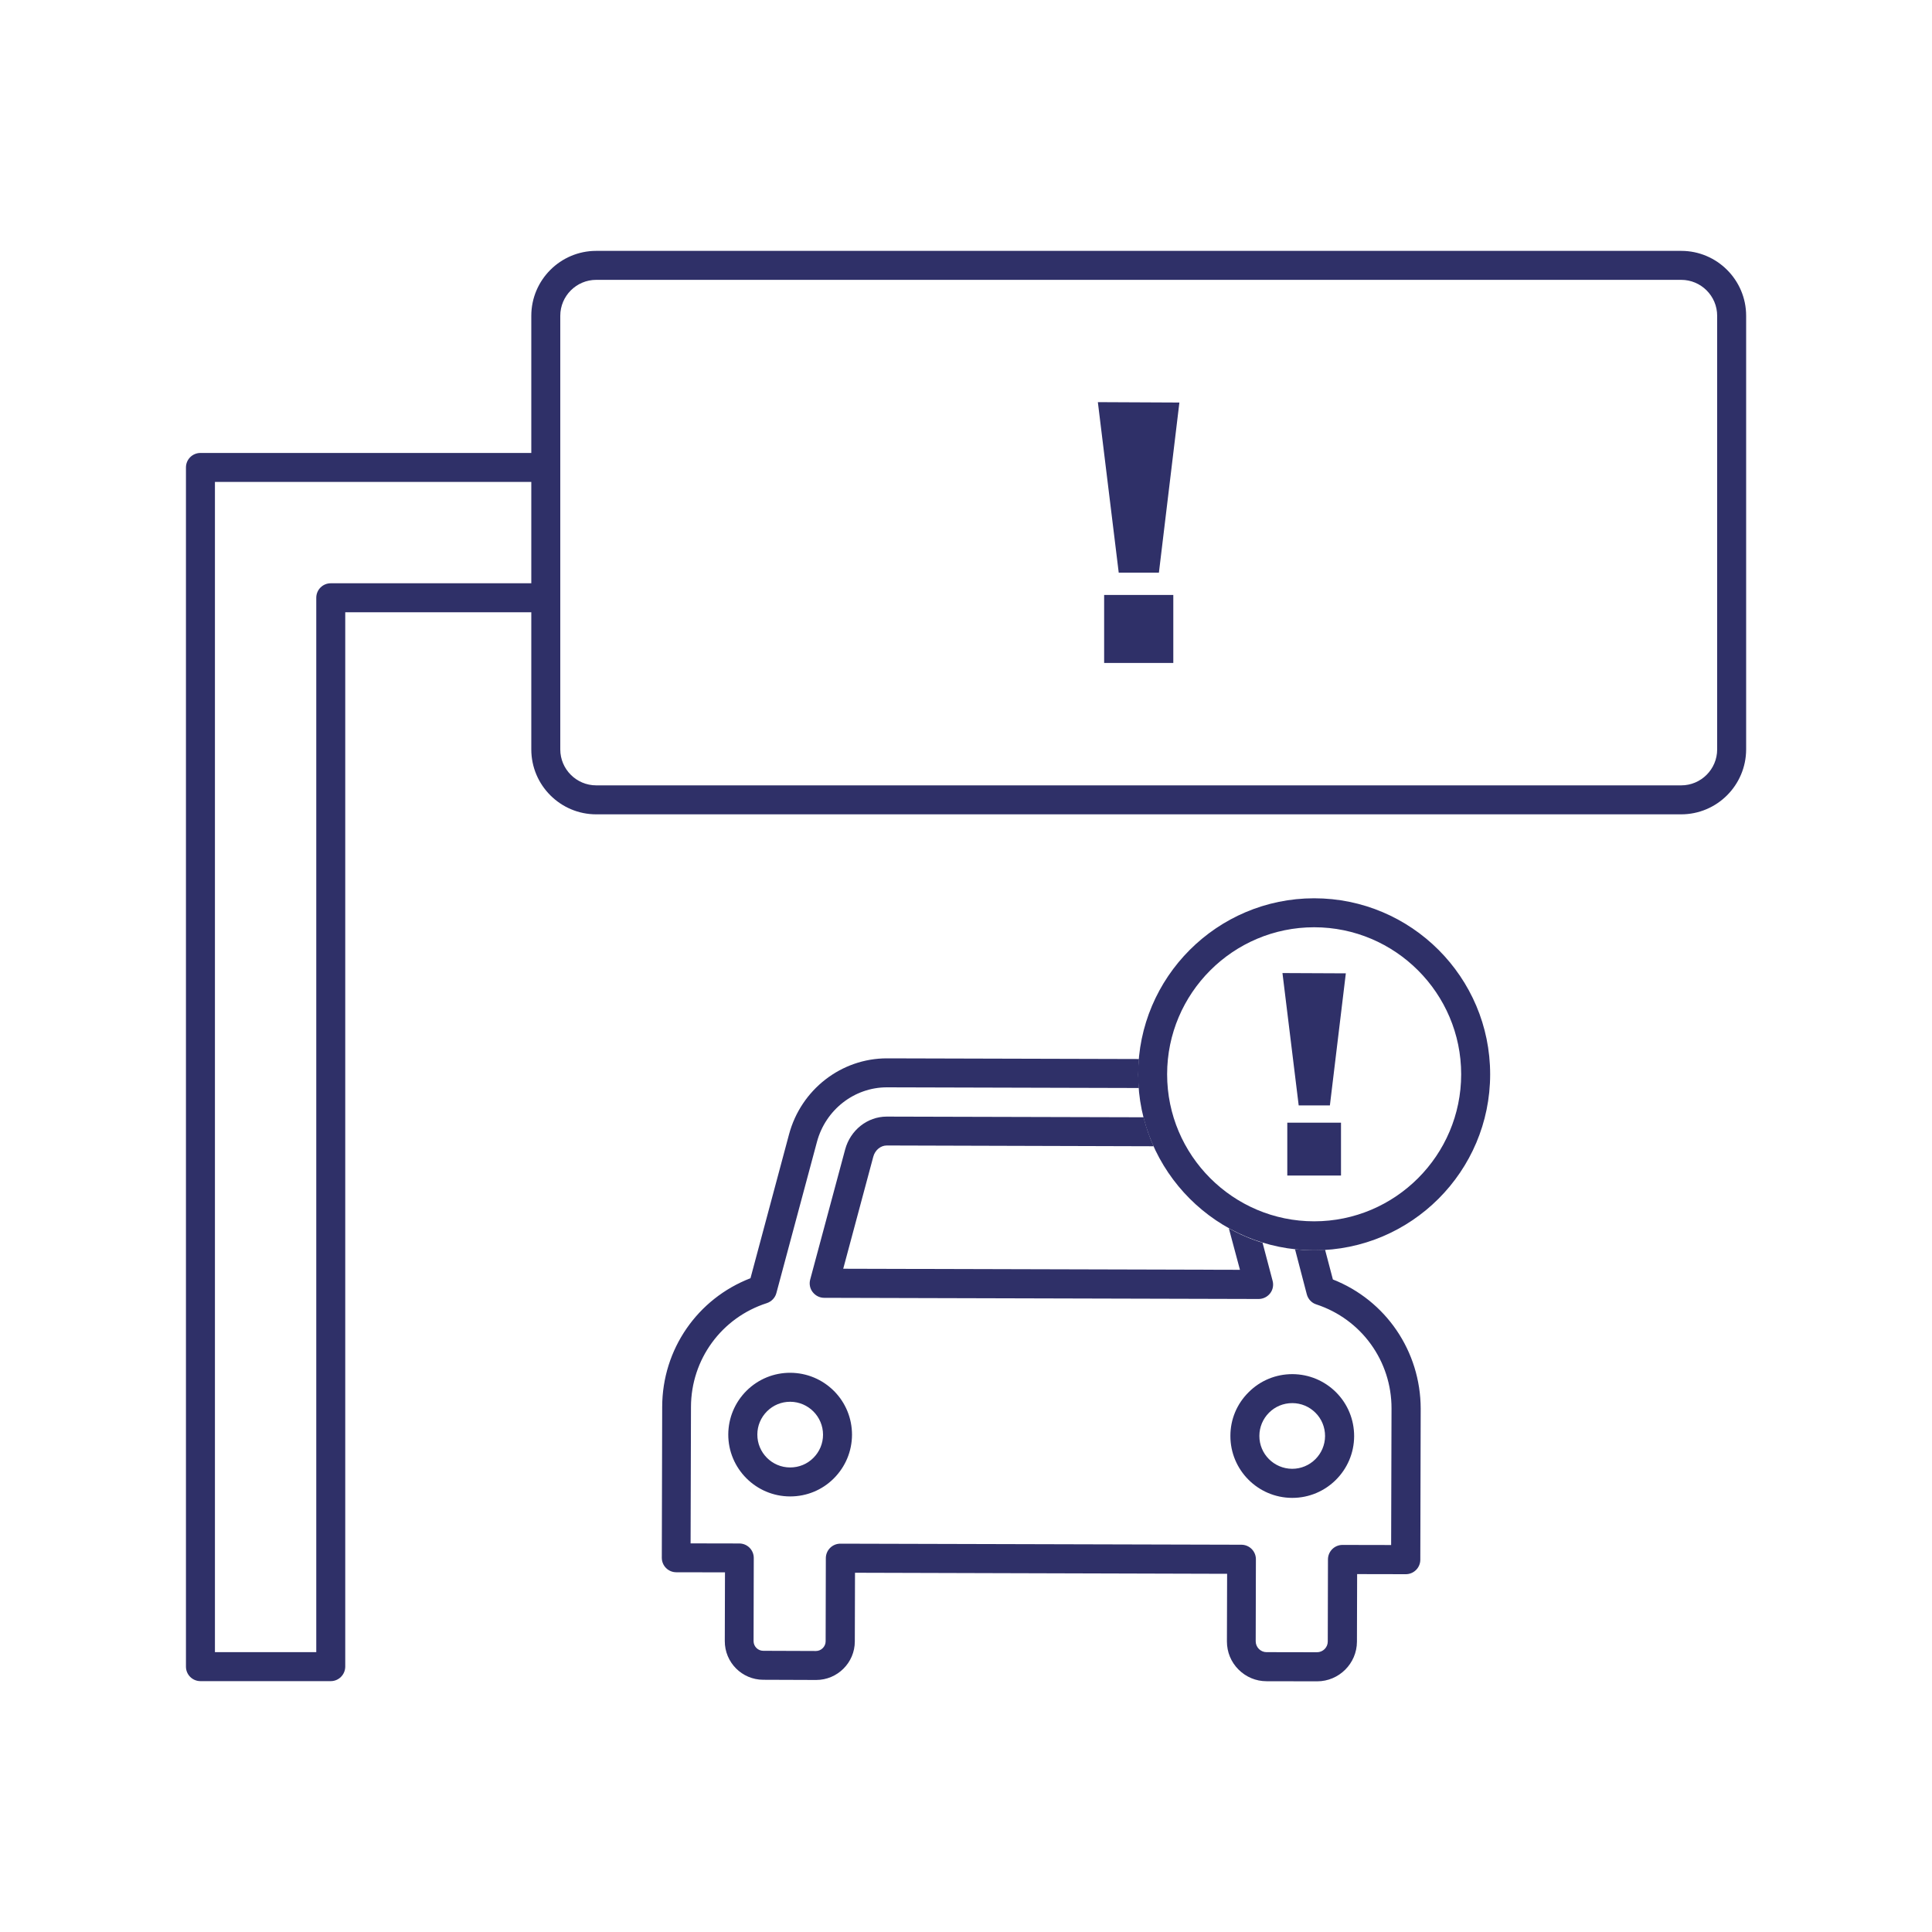
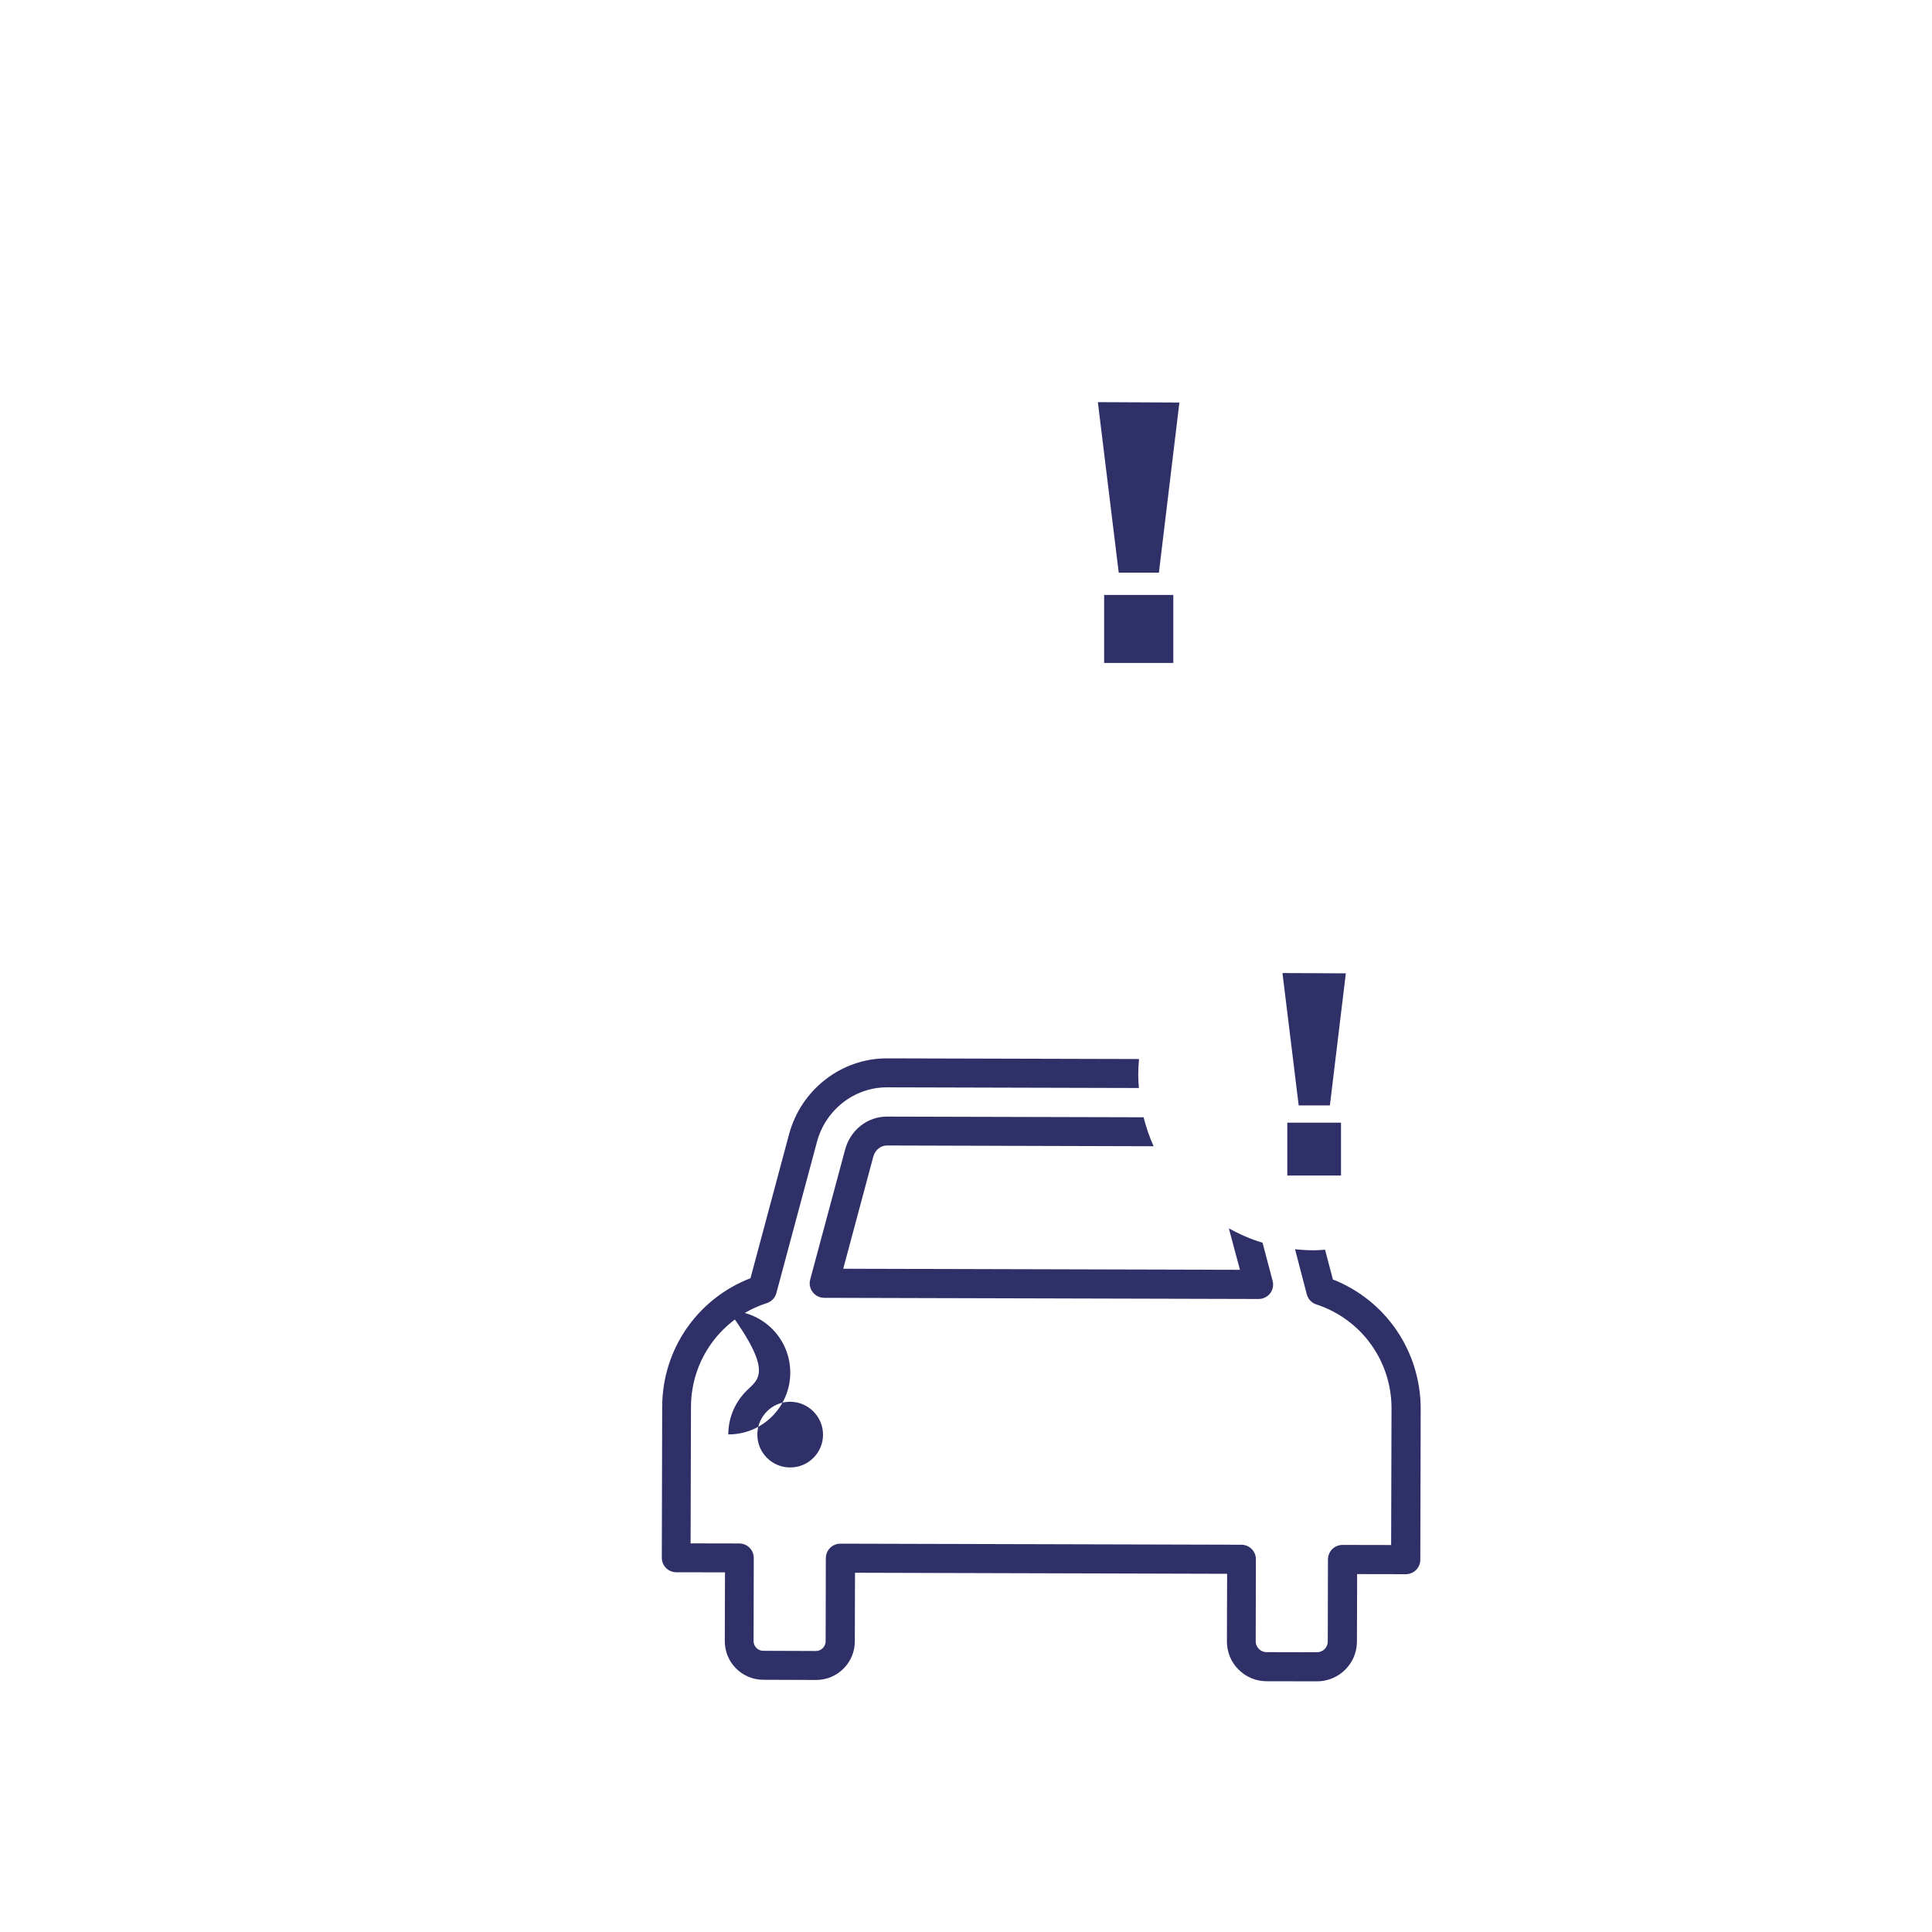
<svg xmlns="http://www.w3.org/2000/svg" version="1.1" id="Layer_1" x="0px" y="0px" viewBox="0 0 200 200" style="enable-background:new 0 0 200 200;" xml:space="preserve">
  <style type="text/css">
	.st0{fill:#2F3068;}
	.st1{fill-rule:evenodd;clip-rule:evenodd;fill:#2F3068;}
</style>
  <g>
    <g>
-       <path class="st0" d="M174.03,84.3H61.72c-3.7,0-6.72-3.01-6.72-6.72V32.69c0-3.7,3.01-6.72,6.72-6.72h112.32    c3.7,0,6.72,3.01,6.72,6.72v44.89C180.75,81.29,177.74,84.3,174.03,84.3z M61.72,28.97c-2.05,0-3.72,1.67-3.72,3.72v44.89    c0,2.05,1.67,3.72,3.72,3.72h112.32c2.05,0,3.72-1.67,3.72-3.72V32.69c0-2.05-1.67-3.72-3.72-3.72H61.72z" />
-     </g>
+       </g>
    <g>
-       <path class="st0" d="M34.24,174.03H20.75c-0.83,0-1.5-0.67-1.5-1.5V48.39c0-0.83,0.67-1.5,1.5-1.5H56.5c0.83,0,1.5,0.67,1.5,1.5    s-0.67,1.5-1.5,1.5H22.25v121.14h10.49V61.88c0-0.83,0.67-1.5,1.5-1.5H56.5c0.83,0,1.5,0.67,1.5,1.5s-0.67,1.5-1.5,1.5H35.74    v109.14C35.74,173.35,35.07,174.03,34.24,174.03z" />
-     </g>
+       </g>
    <g>
      <g>
        <path class="st0" d="M115.81,59.28l-2.16-17.65l8.44,0.04l-2.12,17.61H115.81z M114.3,61.59h7.16v7.04h-7.16V61.59z" />
      </g>
    </g>
    <g>
      <g>
-         <path class="st0" d="M127.37,148.64c-0.01,3.53,2.85,6.41,6.39,6.42c0.01,0,0.01,0,0.02,0c3.52,0,6.39-2.86,6.4-6.39     c0-1.71-0.66-3.32-1.86-4.53c-1.21-1.21-2.81-1.88-4.52-1.89c-0.01,0-0.01,0-0.02,0c-1.7,0-3.31,0.66-4.51,1.86     C128.04,145.32,127.37,146.93,127.37,148.64z M131.37,146.24c0.64-0.64,1.49-0.99,2.4-0.99c0,0,0.01,0,0.01,0     c0.91,0,1.76,0.36,2.4,1c0.64,0.64,0.99,1.5,0.99,2.41c-0.01,1.87-1.53,3.39-3.4,3.39c0,0-0.01,0-0.01,0     c-1.88-0.01-3.4-1.54-3.39-3.41C130.37,147.74,130.73,146.88,131.37,146.24z" />
        <path class="st0" d="M137.98,132.45l-0.81-3.08c-0.37,0.02-0.75,0.06-1.12,0.06c-0.67,0-1.34-0.04-1.99-0.11l1.22,4.67     c0.13,0.49,0.5,0.89,0.98,1.04c4.67,1.53,7.8,5.86,7.79,10.78l-0.04,14.13l-5.04-0.01c0,0,0,0,0,0c-0.4,0-0.78,0.16-1.06,0.44     c-0.28,0.28-0.44,0.66-0.44,1.06l-0.02,8.5c0,0.61-0.5,1.11-1.12,1.11c0,0,0,0,0,0l-5.23-0.01c-0.6,0-1.11-0.51-1.11-1.12     l0.02-8.5c0-0.4-0.16-0.78-0.44-1.06s-0.66-0.44-1.06-0.44l-41.52-0.11c0,0,0,0,0,0c-0.4,0-0.78,0.16-1.06,0.44     c-0.28,0.28-0.44,0.66-0.44,1.06l-0.02,8.61c0,0.54-0.46,1-1,1c0,0,0,0,0,0l-5.46-0.02c-0.55,0-1-0.45-1-1l0.02-8.61     c0-0.83-0.67-1.5-1.5-1.5l-5.04-0.01l0.04-14.13c0.01-4.92,3.17-9.24,7.85-10.74c0.48-0.16,0.86-0.55,0.99-1.04l4.2-15.65     c0.89-3.33,3.87-5.65,7.24-5.65c0.01,0,0.01,0,0.02,0l26.07,0.07c-0.04-0.46-0.07-0.92-0.07-1.39c0-0.54,0.03-1.08,0.08-1.61     l-26.07-0.07c-0.01,0-0.02,0-0.03,0c-4.72,0-8.89,3.23-10.13,7.87l-3.99,14.89c-5.49,2.12-9.13,7.36-9.14,13.31l-0.04,15.63     c0,0.83,0.67,1.5,1.5,1.5l5.04,0.01l-0.02,7.11c-0.01,2.21,1.78,4.01,3.99,4.01l5.46,0.02c0,0,0.01,0,0.01,0c2.2,0,4-1.79,4-3.99     l0.02-7.11l38.52,0.11l-0.02,7c0,1.1,0.42,2.13,1.2,2.91c0.78,0.78,1.81,1.21,2.9,1.21l5.23,0.01c0,0,0.01,0,0.01,0     c2.26,0,4.11-1.84,4.12-4.1l0.02-7l5.04,0.01c0,0,0,0,0,0c0.4,0,0.78-0.16,1.06-0.44c0.28-0.28,0.44-0.66,0.44-1.06l0.04-15.63     C147.06,139.87,143.45,134.6,137.98,132.45z" />
        <path class="st0" d="M128.36,131.45l-41.07-0.11l3.11-11.59c0.18-0.69,0.76-1.17,1.4-1.17c0,0,0,0,0,0l27.62,0.08     c-0.43-0.96-0.77-1.96-1.04-3l-26.58-0.07c0,0-0.01,0-0.01,0c-2,0-3.76,1.4-4.3,3.4l-3.62,13.47c-0.12,0.45-0.03,0.93,0.26,1.3     s0.72,0.59,1.19,0.59l44.97,0.12c0,0,0,0,0,0c0.46,0,0.9-0.21,1.19-0.58c0.29-0.37,0.38-0.85,0.26-1.3l-1.04-3.94     c-1.22-0.37-2.39-0.88-3.49-1.49L128.36,131.45z" />
-         <path class="st0" d="M77.28,143.97c-1.21,1.21-1.88,2.81-1.89,4.52c-0.01,3.53,2.86,6.41,6.39,6.42c0.01,0,0.01,0,0.02,0     c1.7,0,3.31-0.66,4.51-1.86c1.21-1.21,1.88-2.81,1.89-4.52c0-1.71-0.66-3.32-1.86-4.53c-1.21-1.21-2.81-1.88-4.52-1.89     C80.11,142.1,78.49,142.77,77.28,143.97z M85.2,148.52c0,0.91-0.36,1.76-1,2.4c-0.64,0.64-1.49,0.99-2.4,0.99c0,0-0.01,0-0.01,0     c-1.88,0-3.4-1.54-3.39-3.41c0-0.91,0.36-1.76,1-2.4c0.64-0.64,1.49-0.99,2.4-0.99c0,0,0.01,0,0.01,0     C83.68,145.12,85.2,146.65,85.2,148.52z" />
+         <path class="st0" d="M77.28,143.97c-1.21,1.21-1.88,2.81-1.89,4.52c0.01,0,0.01,0,0.02,0     c1.7,0,3.31-0.66,4.51-1.86c1.21-1.21,1.88-2.81,1.89-4.52c0-1.71-0.66-3.32-1.86-4.53c-1.21-1.21-2.81-1.88-4.52-1.89     C80.11,142.1,78.49,142.77,77.28,143.97z M85.2,148.52c0,0.91-0.36,1.76-1,2.4c-0.64,0.64-1.49,0.99-2.4,0.99c0,0-0.01,0-0.01,0     c-1.88,0-3.4-1.54-3.39-3.41c0-0.91,0.36-1.76,1-2.4c0.64-0.64,1.49-0.99,2.4-0.99c0,0,0.01,0,0.01,0     C83.68,145.12,85.2,146.65,85.2,148.52z" />
      </g>
      <g>
-         <path class="st0" d="M136.04,129.43c-10.04,0-18.22-8.17-18.22-18.22c0-10.04,8.17-18.22,18.22-18.22s18.22,8.17,18.22,18.22     C154.26,121.26,146.09,129.43,136.04,129.43z M136.04,95.99c-8.39,0-15.22,6.83-15.22,15.22c0,8.39,6.83,15.22,15.22,15.22     s15.22-6.83,15.22-15.22C151.26,102.82,144.43,95.99,136.04,95.99z" />
-       </g>
+         </g>
      <g>
        <g>
          <path class="st0" d="M134.44,114.43l-1.68-13.7l6.56,0.03l-1.65,13.67H134.44z M133.26,116.22h5.56v5.47h-5.56V116.22z" />
        </g>
      </g>
    </g>
  </g>
</svg>